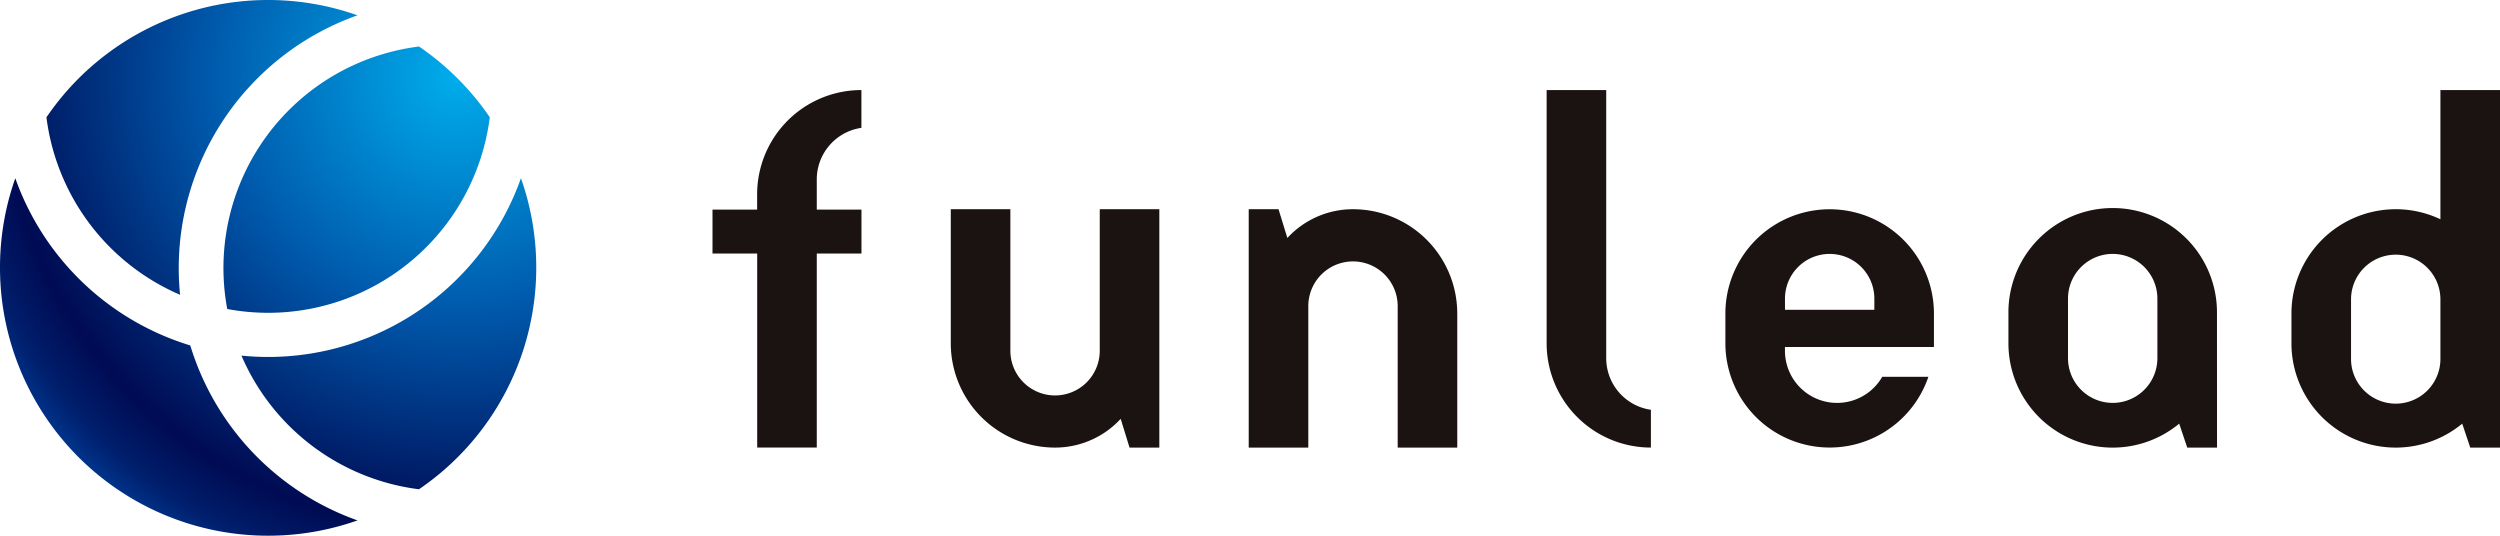
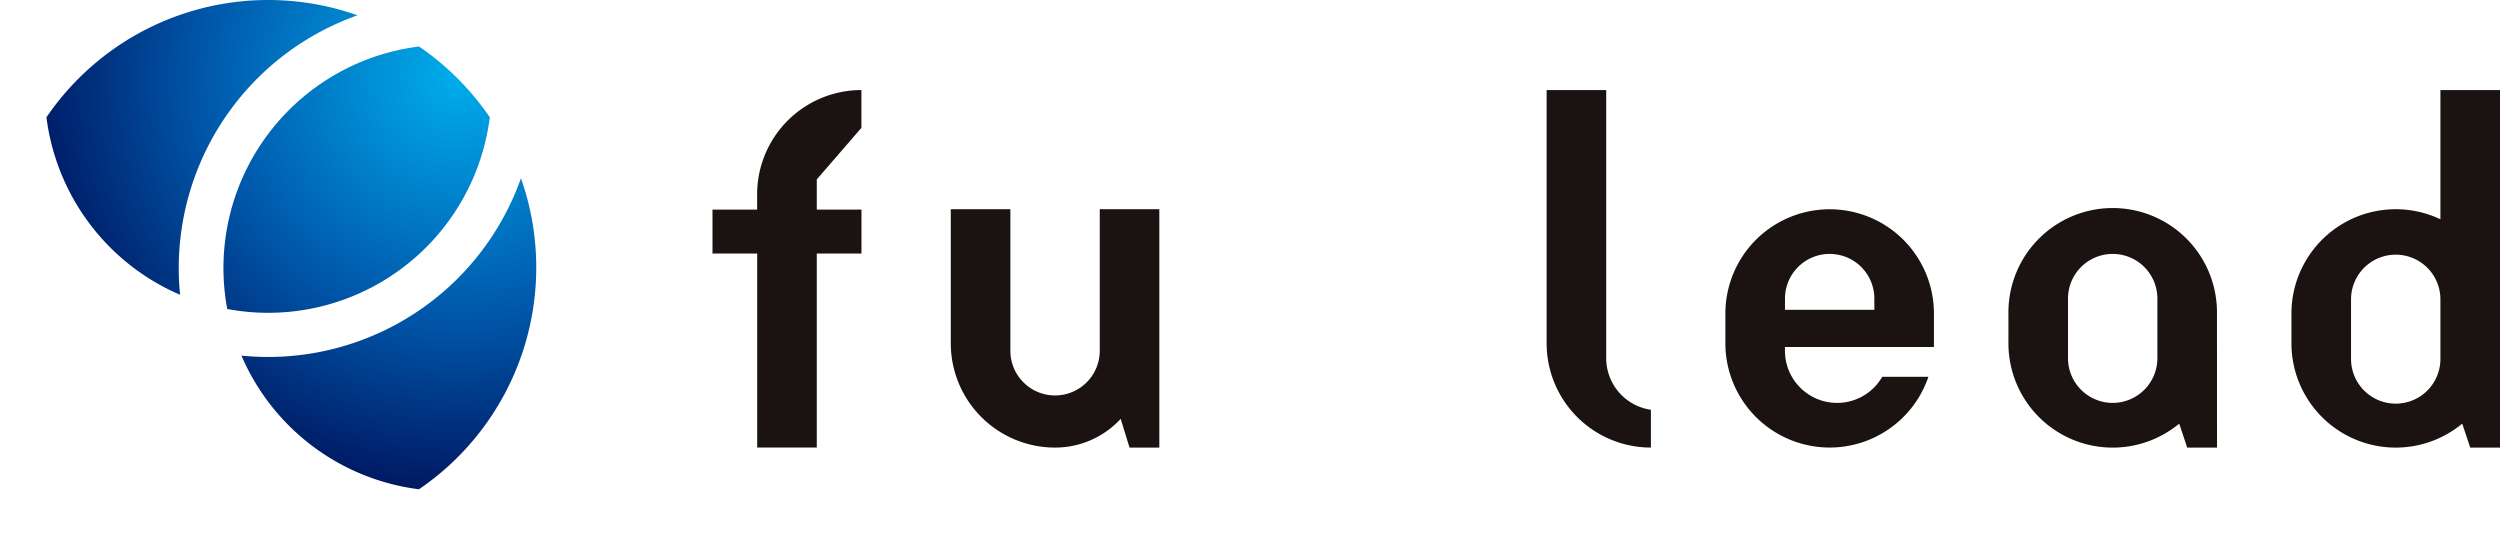
<svg xmlns="http://www.w3.org/2000/svg" xmlns:xlink="http://www.w3.org/1999/xlink" height="40" viewBox="0 0 186.667 40" width="186.667">
  <radialGradient id="a" cx=".873" cy=".115" gradientUnits="objectBoundingBox" r="2.001">
    <stop offset="0" stop-color="#00adec" />
    <stop offset=".45" stop-color="#0057aa" />
    <stop offset=".85" stop-color="#000b53" />
    <stop offset=".95" stop-color="#001f6d" />
    <stop offset="1" stop-color="#003288" />
  </radialGradient>
  <radialGradient id="b" cx="1.317" cy=".262" gradientTransform="matrix(.948 0 0 1 .026 0)" r="1.808" xlink:href="#a" />
  <radialGradient id="c" cx=".728" cy="-.327" gradientTransform="matrix(1.055 0 0 1 -.028 0)" r="1.713" xlink:href="#a" />
  <radialGradient id="d" cx="1.275" cy="-.284" r="1.491" xlink:href="#a" />
  <g fill="#1a1311">
    <path d="m689.763 3350.946a7.786 7.786 0 0 0 7.786 7.786v-2.821a3.893 3.893 0 0 1 -3.337-3.853v-20.02h-4.449z" transform="translate(-574.281 -3325.314)" />
-     <path d="m436.319 3334.859v-2.821a7.786 7.786 0 0 0 -7.786 7.786v1.14h-3.333v3.281h3.337v14.487h4.449v-14.487h3.337v-3.281h-3.337v-2.252a3.893 3.893 0 0 1 3.333-3.853z" transform="translate(-372 -3325.314)" />
+     <path d="m436.319 3334.859v-2.821a7.786 7.786 0 0 0 -7.786 7.786v1.14h-3.333v3.281h3.337v14.487h4.449v-14.487h3.337v-3.281h-3.337v-2.252z" transform="translate(-372 -3325.314)" />
    <path d="m941.555 3332.038h-4.449v9.648a7.788 7.788 0 0 0 -11.123 7.035v2.225a7.786 7.786 0 0 0 12.751 6l.6 1.789h2.224zm-4.449 20.02a3.337 3.337 0 1 1 -6.673 0v-4.449a3.337 3.337 0 0 1 6.673 0z" transform="translate(-754.888 -3325.314)" />
    <path d="m847.343 3380.956a3.337 3.337 0 1 1 -6.674 0v-4.449a3.337 3.337 0 1 1 6.674 0zm4.449-3.337a7.786 7.786 0 1 0 -15.571 0v2.224a7.785 7.785 0 0 0 12.751 6l.6 1.789h2.224z" transform="translate(-686.258 -3354.211)" />
    <path d="m762.028 3380.122v-2.5a7.786 7.786 0 1 0 -15.572 0v2.224a7.786 7.786 0 0 0 15.158 2.5h-3.446a3.892 3.892 0 0 1 -7.264-1.947v-.278zm-7.786-6.952a3.337 3.337 0 0 1 3.337 3.337v.834h-6.673v-.834a3.337 3.337 0 0 1 3.336-3.337z" transform="translate(-617.627 -3354.211)" />
    <path d="m500.787 3379.844a7.786 7.786 0 0 0 7.786 7.786 6.655 6.655 0 0 0 4.9-2.146l.66 2.146h2.225v-17.8h-4.448v10.57a3.337 3.337 0 0 1 -3.337 3.337 3.337 3.337 0 0 1 -3.337-3.337v-10.567h-4.449v10.01z" transform="translate(-429.795 -3354.211)" />
-     <path d="m610.846 3377.619a7.786 7.786 0 0 0 -7.785-7.786 6.655 6.655 0 0 0 -4.9 2.146l-.66-2.146h-2.225v17.8h4.449v-10.566a3.337 3.337 0 0 1 3.337-3.337 3.337 3.337 0 0 1 3.337 3.337v10.566h4.449v-10.01z" transform="translate(-502.038 -3354.211)" />
  </g>
  <path d="m272.627 3338.016a16.683 16.683 0 0 0 16.55-14.6 20.134 20.134 0 0 0 -5.284-5.284 16.668 16.668 0 0 0 -14.319 19.6 16.727 16.727 0 0 0 3.053.284z" fill="url(#a)" transform="translate(-252.606 -3314.659)" />
  <path d="m236.382 3304.531a20.024 20.024 0 0 0 -23.226 7.615 16.7 16.7 0 0 0 9.978 13.252c-.065-.655-.1-1.318-.1-1.99a20.025 20.025 0 0 1 13.348-18.877z" fill="url(#b)" transform="translate(-209.688 -3303.387)" />
  <path d="m288.266 3383.306a20.026 20.026 0 0 0 7.614-23.226 20.025 20.025 0 0 1 -18.88 13.347c-.671 0-1.335-.034-1.989-.1a16.7 16.7 0 0 0 13.255 9.979z" fill="url(#c)" transform="translate(-256.983 -3346.774)" />
-   <path d="m212.631 3372.57a20.068 20.068 0 0 1 -13.064-12.486 20.024 20.024 0 0 0 25.55 25.55 20.07 20.07 0 0 1 -12.486-13.064z" fill="url(#d)" transform="translate(-198.424 -3346.777)" />
</svg>